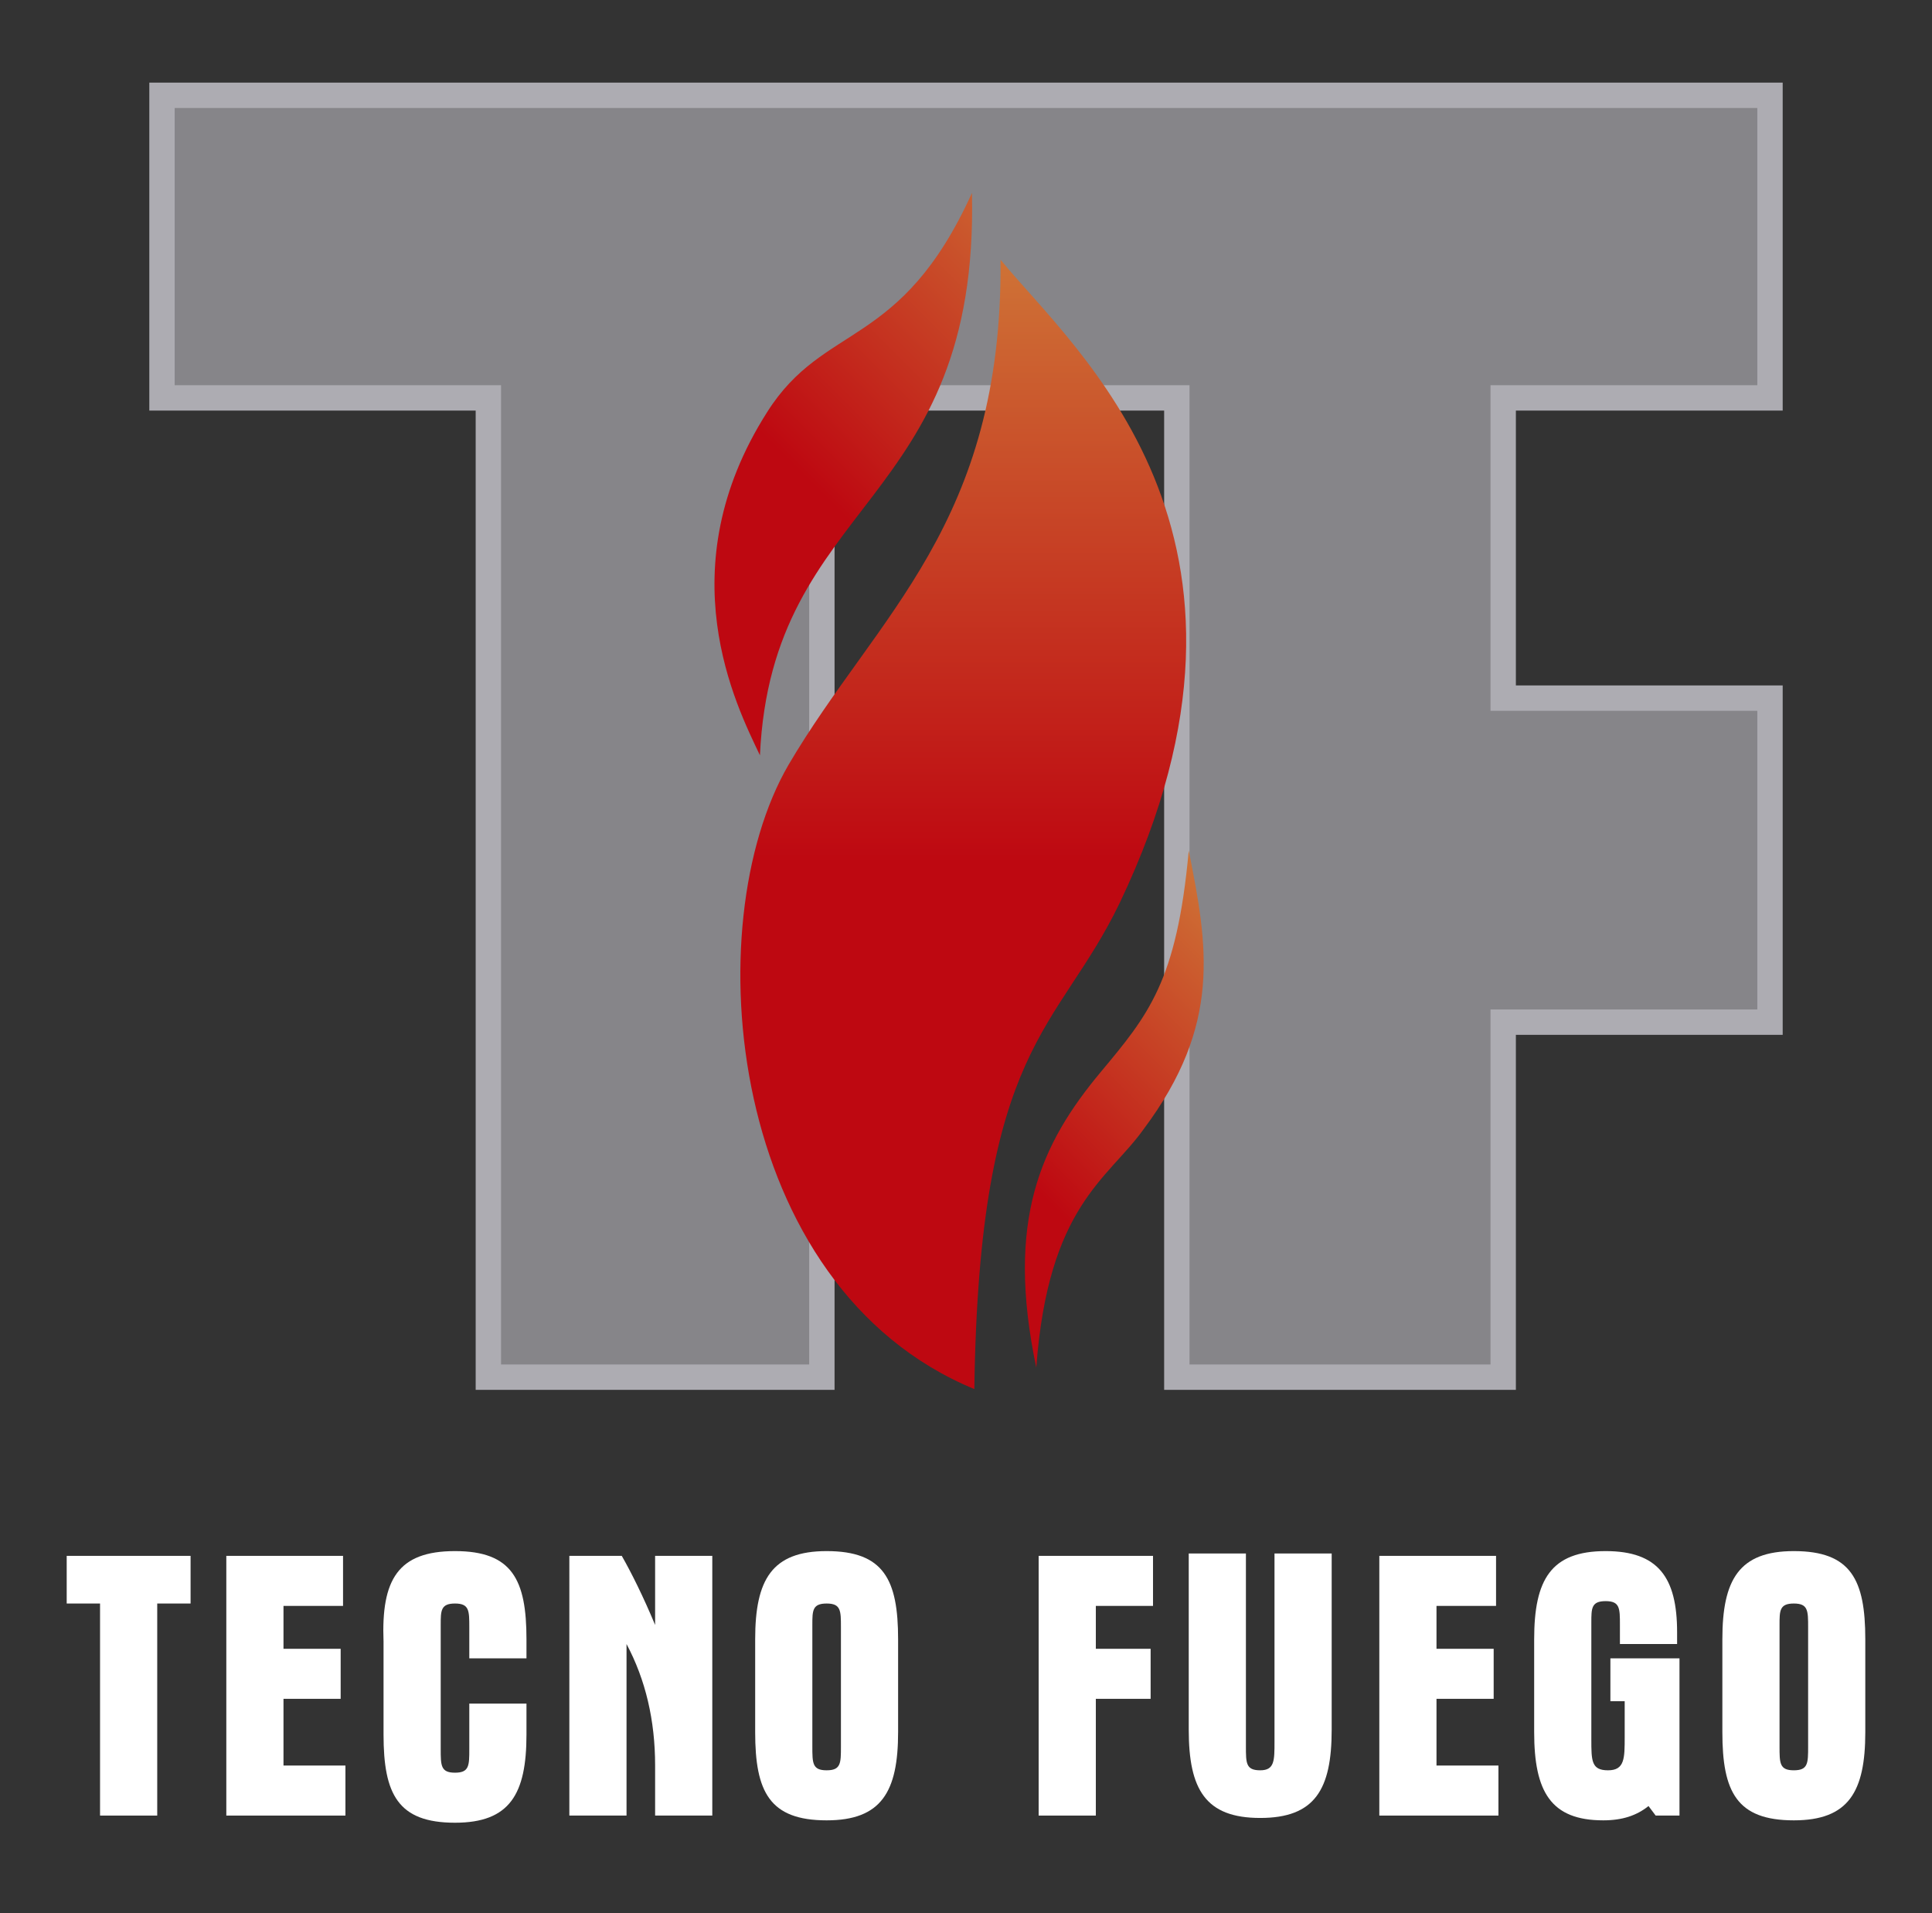
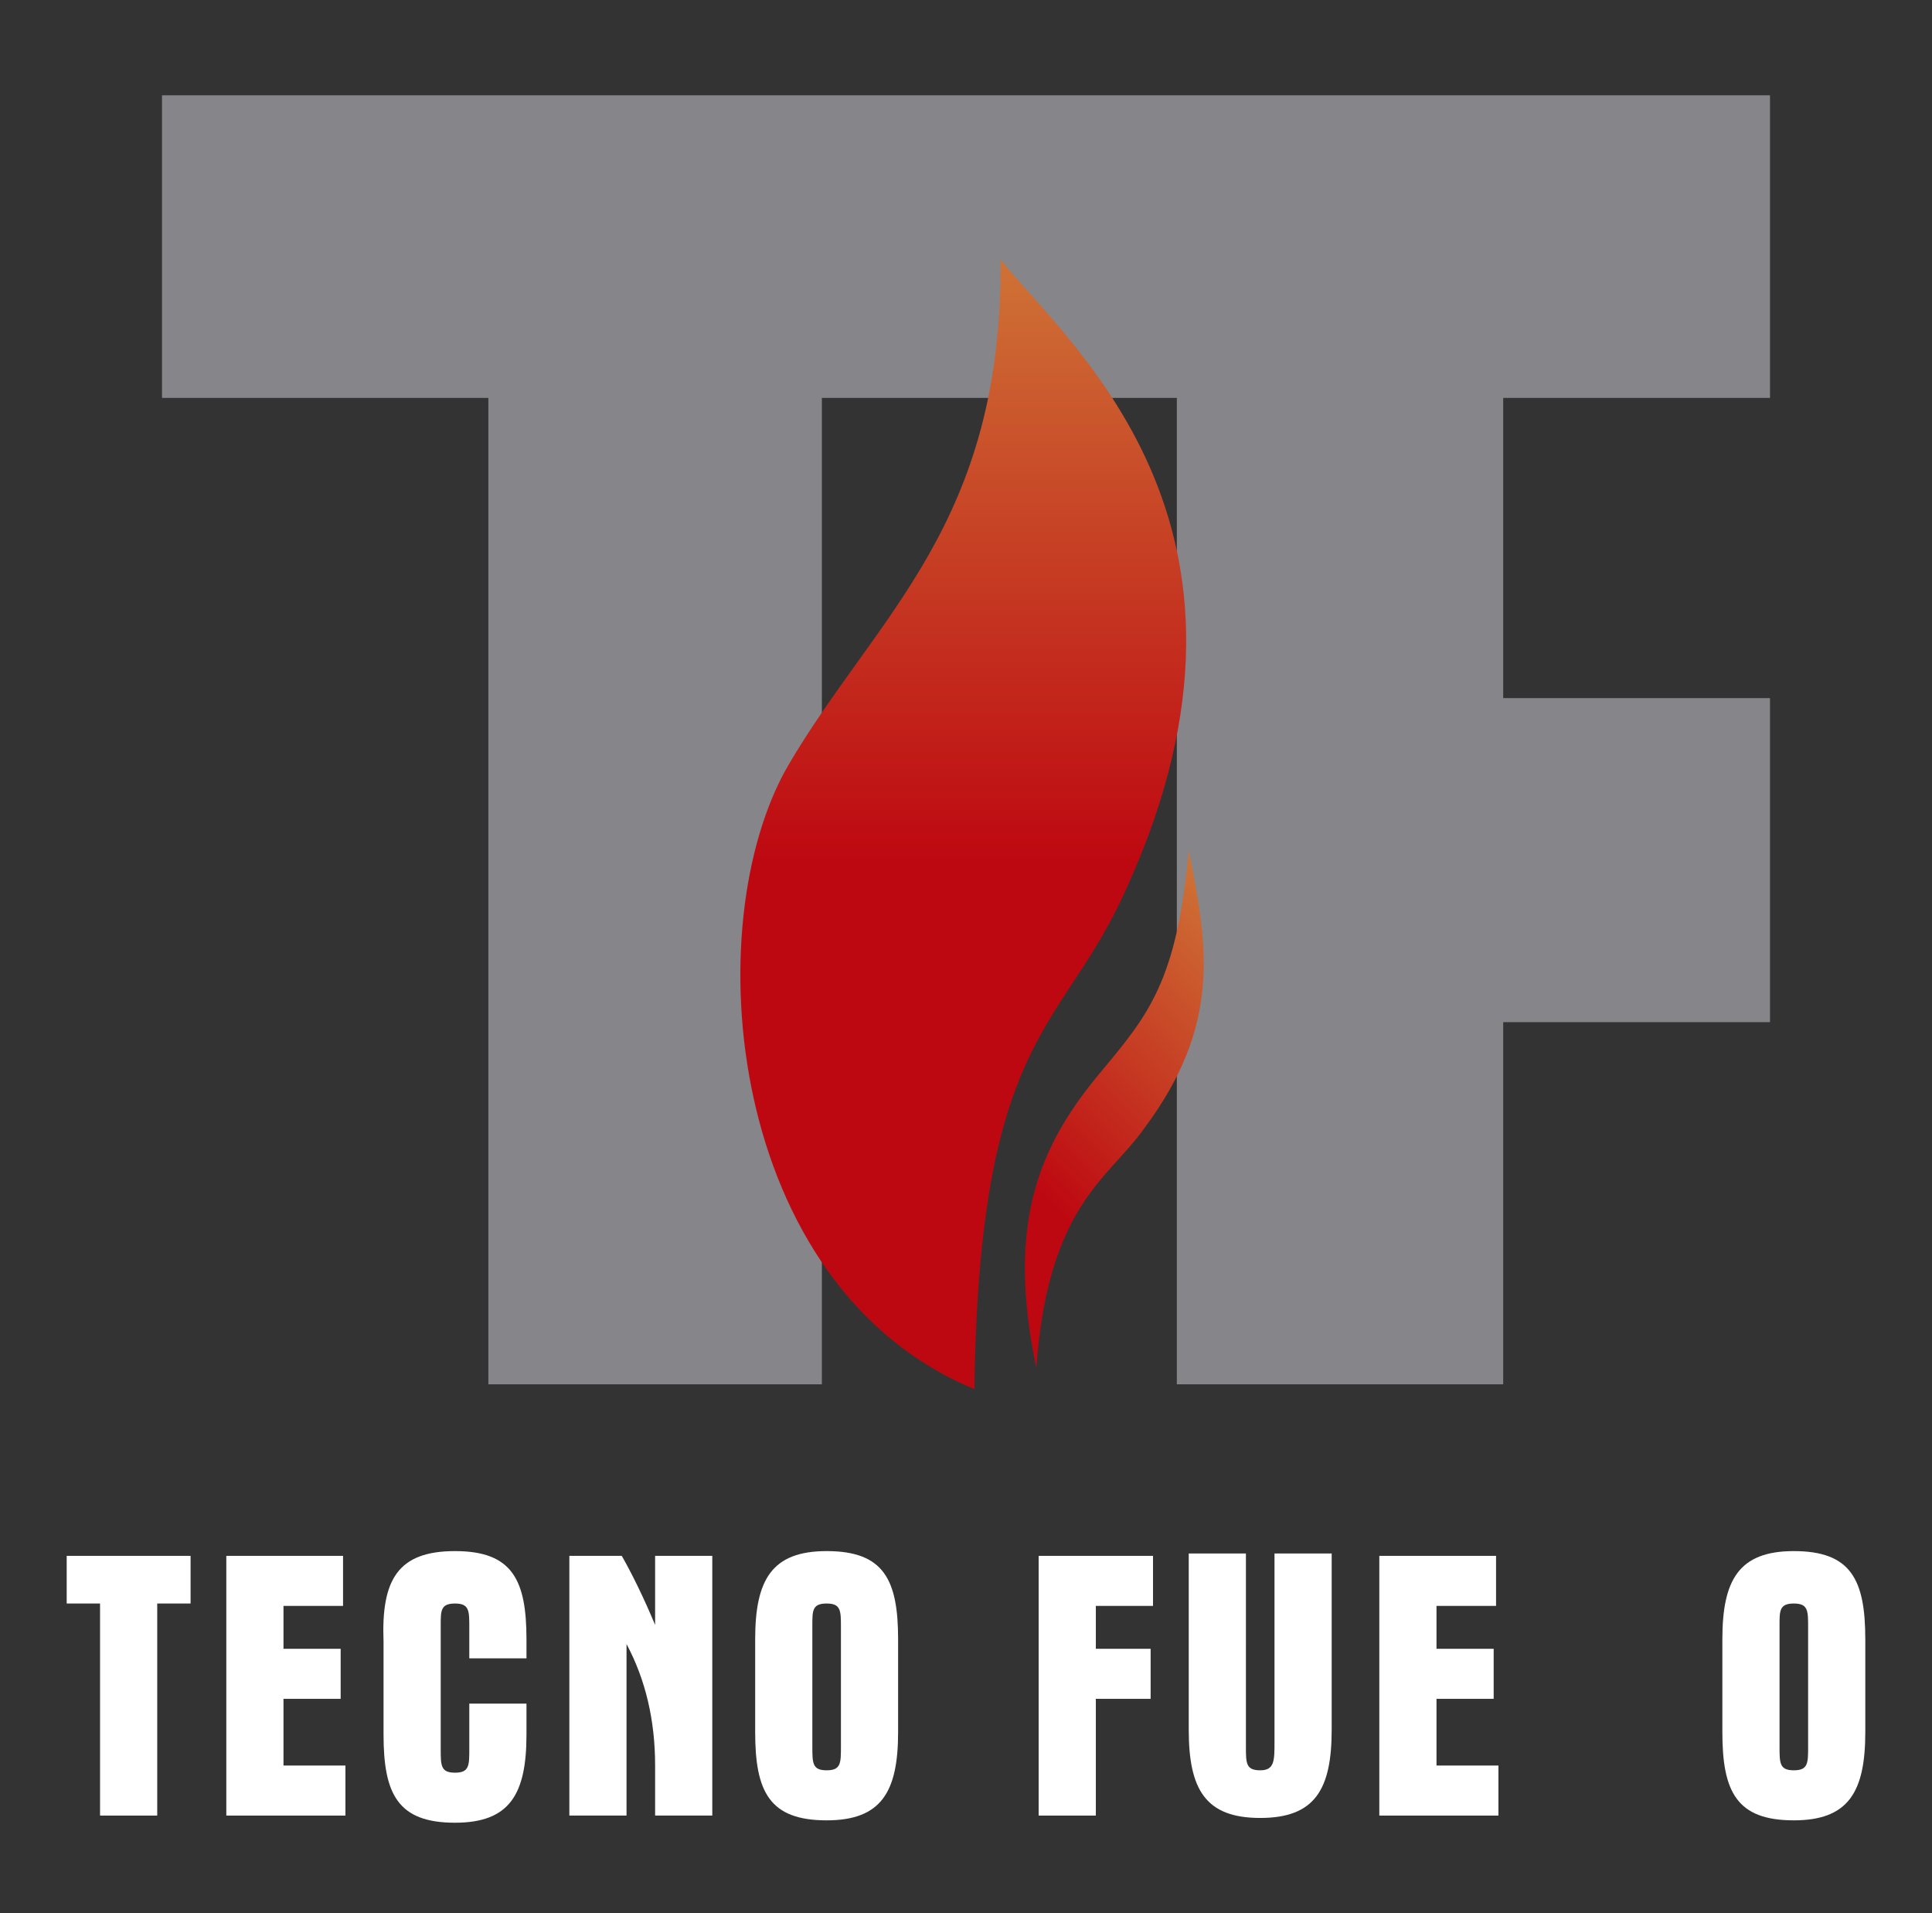
<svg xmlns="http://www.w3.org/2000/svg" xmlns:xlink="http://www.w3.org/1999/xlink" version="1.1" x="0px" y="0px" width="81.1px" height="80.3px" viewBox="0 0 81.1 80.3" style="enable-background:new 0 0 81.1 80.3;" xml:space="preserve">
  <rect x="0" y="0" width="81.1" height="80.3" fill="#333333" stroke="none" />
  <style type="text/css">
	.st0{fill-rule:evenodd;clip-rule:evenodd;fill:#F2F2F2;}
	.st1{fill:#F2F2F2;}
	.st2{display:none;}
	.st3{display:inline;fill:#D6D6D6;}
	.st4{display:inline;fill:#C9C9C9;}
	.st5{display:inline;}
	.st6{fill:#333333;}
	.st7{display:inline;fill-rule:evenodd;clip-rule:evenodd;fill:#333333;}
	.st8{display:inline;fill:#F4F4F4;}
	.st9{fill:#AAAAAA;}
	.st10{fill:#FFFFFF;}
	.st11{fill-rule:evenodd;clip-rule:evenodd;fill:#E1E1E1;}
	.st12{fill-rule:evenodd;clip-rule:evenodd;fill:#F9F9F9;}
	.st13{fill:#F9F9F9;}
	
		.st14{fill-rule:evenodd;clip-rule:evenodd;fill:#F2F2F2;stroke:#CCCCCC;stroke-width:1.244;stroke-linecap:round;stroke-linejoin:round;stroke-miterlimit:10;}
	.st15{fill:#E5E5E5;}
	.st16{opacity:0.8;fill-rule:evenodd;clip-rule:evenodd;}
	.st17{clip-path:url(#SVGID_4_);}
	.st18{fill-rule:evenodd;clip-rule:evenodd;fill:#E0382D;}
	.st19{opacity:0.5;fill-rule:evenodd;clip-rule:evenodd;}
	.st20{fill:#E0382D;}
	.st21{fill:#303030;}
	.st22{fill:none;stroke:#FFFFFF;stroke-width:9;stroke-miterlimit:10;}
	.st23{fill:none;stroke:#FFFFFF;stroke-width:0.5;stroke-miterlimit:10;}
	.st24{fill:none;stroke:#FFFFFF;stroke-width:2;stroke-miterlimit:10;}
	.st25{fill:#4D4D4D;}
	.st26{fill:none;stroke:#000000;stroke-width:0.671;stroke-miterlimit:10;}
	
		.st27{display:inline;fill-rule:evenodd;clip-rule:evenodd;fill:none;stroke:#D2D2D2;stroke-width:0.796;stroke-linecap:round;stroke-linejoin:round;stroke-miterlimit:10;}
	
		.st28{display:inline;fill-rule:evenodd;clip-rule:evenodd;fill:none;stroke:#D2D2D2;stroke-width:0.458;stroke-linecap:round;stroke-linejoin:round;stroke-miterlimit:10;}
	.st29{fill:#9B9B9B;}
	.st30{fill-rule:evenodd;clip-rule:evenodd;fill:#D0D3D5;}
	.st31{fill:#D0D3D5;}
	.st32{opacity:0.2;}
	.st33{fill-rule:evenodd;clip-rule:evenodd;fill:#CCCCCC;}
	
		.st34{fill-rule:evenodd;clip-rule:evenodd;fill:none;stroke:#D2D2D2;stroke-width:0.796;stroke-linecap:round;stroke-linejoin:round;stroke-miterlimit:10;}
	.st35{fill-rule:evenodd;clip-rule:evenodd;fill:#F6F6F9;}
	.st36{fill-rule:evenodd;clip-rule:evenodd;fill:#E5E5E5;}
	.st37{fill-rule:evenodd;clip-rule:evenodd;fill:#686868;}
	.st38{fill:#4D4D57;}
	
		.st39{fill-rule:evenodd;clip-rule:evenodd;fill:none;stroke:#BCBCBC;stroke-width:1.086;stroke-linecap:round;stroke-linejoin:round;stroke-miterlimit:10;}
	
		.st40{fill-rule:evenodd;clip-rule:evenodd;fill:none;stroke:#BCBCBC;stroke-linecap:round;stroke-linejoin:round;stroke-miterlimit:10;}
	.st41{fill-rule:evenodd;clip-rule:evenodd;fill:none;stroke:#BCBCBC;stroke-miterlimit:10;}
	
		.st42{fill-rule:evenodd;clip-rule:evenodd;fill:#F2F2F2;stroke:#CCCCCC;stroke-linecap:round;stroke-linejoin:round;stroke-miterlimit:10;}
	
		.st43{display:inline;fill-rule:evenodd;clip-rule:evenodd;fill:#FFFFFF;stroke:#DDDDDD;stroke-width:1.099;stroke-linecap:round;stroke-linejoin:round;stroke-miterlimit:10;}
	
		.st44{display:inline;fill-rule:evenodd;clip-rule:evenodd;fill:#EEEEEE;stroke:#DDDDDD;stroke-width:1.099;stroke-linecap:round;stroke-linejoin:round;stroke-miterlimit:10;}
	.st45{display:inline;fill-rule:evenodd;clip-rule:evenodd;fill:#888888;}
	.st46{display:inline;fill-rule:evenodd;clip-rule:evenodd;fill:#DDDDDD;}
	.st47{display:inline;fill-rule:evenodd;clip-rule:evenodd;fill:#F5F5F5;}
	.st48{fill-rule:evenodd;clip-rule:evenodd;fill:#EEEEEE;}
	.st49{fill-rule:evenodd;clip-rule:evenodd;fill:#525252;}
	.st50{fill:none;stroke:#CCCCCC;stroke-miterlimit:10;}
	.st51{fill:#50C8D9;stroke:#46AFB7;stroke-miterlimit:10;}
	.st52{fill-rule:evenodd;clip-rule:evenodd;fill:#FFFFFF;}
	.st53{fill:url(#SVGID_19_);}
	.st54{fill:#FF0000;}
	.st55{fill:#84332E;}
	.st56{fill:#FFFFFF;stroke:#FFFFFF;stroke-width:1.727;stroke-miterlimit:10;}
	.st57{fill-rule:evenodd;clip-rule:evenodd;fill:#FFFFFF;stroke:#E5E5E5;stroke-miterlimit:10;}
	.st58{fill-rule:evenodd;clip-rule:evenodd;fill:url(#SVGID_20_);stroke:#E5E5E5;stroke-miterlimit:10;}
	.st59{fill-rule:evenodd;clip-rule:evenodd;fill:#B0B0B0;}
	.st60{fill-rule:evenodd;clip-rule:evenodd;fill:url(#SVGID_21_);stroke:#E5E5E5;stroke-miterlimit:10;}
	.st61{fill-rule:evenodd;clip-rule:evenodd;fill:url(#SVGID_22_);stroke:#E5E5E5;stroke-miterlimit:10;}
	.st62{fill-rule:evenodd;clip-rule:evenodd;fill:url(#SVGID_23_);stroke:#E5E5E5;stroke-miterlimit:10;}
	.st63{fill-rule:evenodd;clip-rule:evenodd;fill:url(#SVGID_24_);stroke:#E5E5E5;stroke-miterlimit:10;}
	.st64{fill-rule:evenodd;clip-rule:evenodd;fill:#8C8C8C;}
	.st65{fill-rule:evenodd;clip-rule:evenodd;fill:#E5E5E5;stroke:#FFFFFF;stroke-miterlimit:10;}
	.st66{fill-rule:evenodd;clip-rule:evenodd;fill:#8B8E97;}
	
		.st67{fill-rule:evenodd;clip-rule:evenodd;fill:none;stroke:#8B8E97;stroke-width:2.552;stroke-linecap:round;stroke-linejoin:round;stroke-miterlimit:10;}
	.st68{fill:none;stroke:#FFFFFF;stroke-width:3;stroke-miterlimit:10;}
	.st69{fill-rule:evenodd;clip-rule:evenodd;fill:#868589;}
	.st70{fill:none;stroke:#ADACB2;stroke-width:1.065;stroke-miterlimit:10;}
	.st71{clip-path:url(#SVGID_26_);fill:url(#SVGID_27_);}
	.st72{clip-path:url(#SVGID_29_);fill:url(#SVGID_30_);}
	.st73{clip-path:url(#SVGID_32_);fill:url(#SVGID_33_);}
	.st74{clip-path:url(#SVGID_35_);fill:url(#SVGID_36_);}
	.st75{clip-path:url(#SVGID_38_);fill:url(#SVGID_39_);}
	.st76{clip-path:url(#SVGID_41_);fill:url(#SVGID_42_);}
	.st77{clip-path:url(#SVGID_44_);fill:url(#SVGID_45_);}
	.st78{clip-path:url(#SVGID_47_);fill:url(#SVGID_48_);}
	.st79{clip-path:url(#SVGID_50_);fill:url(#SVGID_51_);}
	.st80{clip-path:url(#SVGID_53_);fill:url(#SVGID_54_);}
	.st81{clip-path:url(#SVGID_56_);fill:url(#SVGID_57_);}
	.st82{clip-path:url(#SVGID_59_);fill:url(#SVGID_60_);}
	.st83{clip-path:url(#SVGID_62_);fill:url(#SVGID_63_);}
	.st84{clip-path:url(#SVGID_65_);fill:url(#SVGID_66_);}
	.st85{clip-path:url(#SVGID_68_);fill:url(#SVGID_69_);}
	.st86{clip-path:url(#SVGID_71_);fill:url(#SVGID_72_);}
	.st87{clip-path:url(#SVGID_74_);fill:url(#SVGID_75_);}
	.st88{opacity:0.8;}
	.st89{fill-rule:evenodd;clip-rule:evenodd;fill:#F4F4F4;}
	.st90{fill-rule:evenodd;clip-rule:evenodd;fill:#333333;}
	.st91{fill:#FFFFFF;stroke:#BEC0BF;stroke-miterlimit:10;}
	.st92{clip-path:url(#SVGID_89_);fill:#FFFFFF;}
	.st93{clip-path:url(#SVGID_91_);fill:#FFFFFF;}
	.st94{clip-path:url(#SVGID_93_);fill:#FFFFFF;}
	.st95{clip-path:url(#SVGID_95_);fill:#FFFFFF;}
	.st96{clip-path:url(#SVGID_97_);fill:#FFFFFF;}
	.st97{clip-path:url(#SVGID_99_);fill:#FFFFFF;}
	.st98{clip-path:url(#SVGID_103_);}
	.st99{clip-path:url(#SVGID_105_);fill:#FFFFFF;}
	.st100{fill:none;}
	.st101{fill-rule:evenodd;clip-rule:evenodd;fill:#5D5D5D;}
	.st102{fill:none;stroke:#FFFFFF;stroke-width:1.064;stroke-miterlimit:10;}
	.st103{fill:none;stroke:#ADACB2;stroke-width:2.55;stroke-miterlimit:10;}
	.st104{clip-path:url(#SVGID_107_);fill:url(#SVGID_108_);}
	.st105{clip-path:url(#SVGID_110_);fill:url(#SVGID_111_);}
	.st106{clip-path:url(#SVGID_113_);fill:url(#SVGID_114_);}
	.st107{clip-path:url(#SVGID_116_);fill:url(#SVGID_117_);}
	.st108{clip-path:url(#SVGID_119_);fill:url(#SVGID_120_);}
	.st109{clip-path:url(#SVGID_122_);fill:url(#SVGID_123_);}
	.st110{clip-path:url(#SVGID_125_);fill:url(#SVGID_126_);}
	.st111{clip-path:url(#SVGID_128_);fill:url(#SVGID_129_);}
	.st112{fill:#E53A5E;}
	.st113{fill:#4DC0E9;}
	.st114{fill:#A9D73F;}
	.st115{fill:#555555;}
	.st116{fill:#494949;}
	.st117{fill:none;stroke:#F2F2F2;stroke-miterlimit:10;}
	.st118{fill:#BABABA;}
	.st119{fill:none;stroke:#DDDDDD;stroke-miterlimit:10;}
	.st120{opacity:5.000000e-02;enable-background:new    ;}
	.st121{opacity:0.1;}
	.st122{fill:#777777;}
	.st123{opacity:0.2;fill:#444444;enable-background:new    ;}
	.st124{opacity:0.15;}
	.st125{opacity:0.2;enable-background:new    ;}
	.st126{fill:#444444;}
	.st127{fill-rule:evenodd;clip-rule:evenodd;fill:#99181E;}
	.st128{fill-rule:evenodd;clip-rule:evenodd;}
	.st129{fill-rule:evenodd;clip-rule:evenodd;fill:url(#SVGID_142_);}
	.st130{fill:#5D5D5D;}
	.st131{fill-rule:evenodd;clip-rule:evenodd;fill:none;stroke:#5D5D5D;stroke-width:0.142;stroke-miterlimit:10;}
	.st132{fill-rule:evenodd;clip-rule:evenodd;fill:#F1F1F3;}
	.st133{fill-rule:evenodd;clip-rule:evenodd;fill:#D2D2D4;}
	.st134{fill-rule:evenodd;clip-rule:evenodd;fill:#EDEDEF;}
	.st135{fill-rule:evenodd;clip-rule:evenodd;fill:none;stroke:#5D5D5D;stroke-width:0.829;stroke-miterlimit:10;}
	.st136{fill-rule:evenodd;clip-rule:evenodd;fill:#353535;}
	.st137{fill-rule:evenodd;clip-rule:evenodd;fill:#363636;}
	.st138{display:inline;opacity:0.31;}
	.st139{fill:#F792AA;}
</style>
  <g id="Banner_Principal">
</g>
  <g id="Top">
</g>
  <g id="Paleta_de_Colores_1_">
</g>
  <g id="Guias">
    <g id="_x31_400" class="st2">
	</g>
    <g id="_x31_200">
	</g>
    <g id="_x39_20" class="st2">
	</g>
  </g>
  <g id="Logo_y_Menú_principal">
    <g id="Menu_inferior_izquierdo" class="st2">
	</g>
    <g id="Menu_inferior_Centrado" class="st2">
	</g>
    <g id="Menu_Logo_Centrado" class="st2">
	</g>
    <g id="Menu_logo_izquierdo_2_">
	</g>
  </g>
  <g id="Divisiones">
    <g id="_x32_" class="st2">
	</g>
    <g id="_x33_">
	</g>
    <g id="_x34_" class="st2">
      <g id="Version_1_2_" class="st5">
		</g>
      <g id="Version_2_2_" class="st5">
		</g>
    </g>
    <g id="_x35_" class="st2">
      <g id="Version_2_3_" class="st5">
		</g>
      <g id="Version_1_3_" class="st5">
		</g>
    </g>
    <g id="_x36_" class="st2">
	</g>
  </g>
  <g id="Articulo_de_Home">
</g>
  <g id="Widgetkits" class="st2">
    <g id="Switcher_Widget">
	</g>
    <g id="Galeria" class="st5">
	</g>
    <g id="Vertical_Navigation" class="st5">
	</g>
  </g>
  <g id="Noticias">
    <g id="_x33__Columnas">
	</g>
    <g id="_x32__Columnas">
	</g>
  </g>
  <g id="Tienda_Virtual">
</g>
  <g id="Clasificados">
</g>
  <g id="Clientes">
    <g id="Testimonios">
	</g>
    <g id="Logos">
	</g>
    <g>
      <polygon class="st69" points="74.3,4 74.3,16.7 63.1,16.7 63.1,29.3 74.3,29.3 74.3,42.9 63.1,42.9 63.1,58.1 49.4,58.1     49.4,16.7 34.5,16.7 34.5,58.1 20.5,58.1 20.5,16.7 6.8,16.7 6.8,4   " />
-       <polygon class="st70" points="74.3,4 74.3,16.7 63.1,16.7 63.1,29.3 74.3,29.3 74.3,42.9 63.1,42.9 63.1,57.8 49.4,57.8     49.4,16.7 34.5,16.7 34.5,57.8 20.5,57.8 20.5,16.7 6.8,16.7 6.8,4   " />
      <g>
        <defs>
-           <path id="SVGID_37_" d="M32.2,17.3c-4.2,6.6-1.3,12.3-0.3,14.4c0.5-10.8,9.2-10.4,8.9-23.6C37.8,14.7,34.6,13.5,32.2,17.3" />
+           <path id="SVGID_37_" d="M32.2,17.3c-4.2,6.6-1.3,12.3-0.3,14.4c0.5-10.8,9.2-10.4,8.9-23.6" />
        </defs>
        <clipPath id="SVGID_2_">
          <use xlink:href="#SVGID_37_" style="overflow:visible;" />
        </clipPath>
        <linearGradient id="SVGID_4_" gradientUnits="userSpaceOnUse" x1="-3896.957" y1="2173.796" x2="-3896.735" y2="2173.796" gradientTransform="matrix(73.055 -73.055 -73.055 -73.055 443525.625 -125858.273)">
          <stop offset="0" style="stop-color:#BE0811" />
          <stop offset="0.25" style="stop-color:#BE0811" />
          <stop offset="1" style="stop-color:#CF7537" />
        </linearGradient>
-         <polygon style="clip-path:url(#SVGID_2_);fill:url(#SVGID_4_);" points="16.3,19.9 34.6,1.5 53,19.9 34.6,38.2    " />
      </g>
      <g>
        <defs>
          <path id="SVGID_40_" d="M33.1,32.1c-3.9,6.7-2.6,21.9,7.8,26.2c0.2-14.5,3.5-15,6.1-20.4c7.4-15.5-1.9-23.2-5-27      C42.1,22,36.8,25.8,33.1,32.1" />
        </defs>
        <clipPath id="SVGID_6_">
          <use xlink:href="#SVGID_40_" style="overflow:visible;" />
        </clipPath>
        <linearGradient id="SVGID_8_" gradientUnits="userSpaceOnUse" x1="-3923.14" y1="2169.979" x2="-3922.918" y2="2169.979" gradientTransform="matrix(0 -213.553 -213.553 0 463447.469 -837740.438)">
          <stop offset="0" style="stop-color:#BE0811" />
          <stop offset="0.45" style="stop-color:#BE0811" />
          <stop offset="1" style="stop-color:#CF7537" />
        </linearGradient>
        <rect x="29.2" y="10.9" style="clip-path:url(#SVGID_6_);fill:url(#SVGID_8_);" width="25.2" height="47.4" />
      </g>
      <g>
        <defs>
          <path id="SVGID_43_" d="M46.2,45c-2.5,3-4,6.2-2.7,12.4c0.5-6.8,3-7.9,4.5-10c3.3-4.4,2.7-7.7,1.9-11.7      C49.4,41.2,48.2,42.6,46.2,45" />
        </defs>
        <clipPath id="SVGID_10_">
          <use xlink:href="#SVGID_43_" style="overflow:visible;" />
        </clipPath>
        <linearGradient id="SVGID_12_" gradientUnits="userSpaceOnUse" x1="-3891.28" y1="2172.995" x2="-3891.058" y2="2172.995" gradientTransform="matrix(63.329 -63.329 -63.329 -63.329 384082.438 -108763.219)">
          <stop offset="0" style="stop-color:#BE0811" />
          <stop offset="0.25" style="stop-color:#BE0811" />
          <stop offset="1" style="stop-color:#CF7537" />
        </linearGradient>
        <polygon style="clip-path:url(#SVGID_10_);fill:url(#SVGID_12_);" points="31.4,46.5 46.8,31.1 62.2,46.5 46.8,62    " />
      </g>
      <polygon class="st10" points="2.8,65.3 8,65.3 8,67.3 6.6,67.3 6.6,76.2 4.2,76.2 4.2,67.3 2.8,67.3   " />
      <polygon class="st10" points="9.5,65.3 14.4,65.3 14.4,67.4 11.9,67.4 11.9,69.2 14.3,69.2 14.3,71.3 11.9,71.3 11.9,74.1     14.5,74.1 14.5,76.2 9.5,76.2   " />
      <path class="st10" d="M19.1,65.1c2.4,0,3,1.2,3,3.7v0.8h-2.4v-1.3c0-0.7,0-1-0.6-1c-0.6,0-0.6,0.3-0.6,0.9v5.2c0,0.7,0,1,0.6,1    c0.6,0,0.6-0.3,0.6-1v-1.9h2.4v1.3c0,2.5-0.7,3.7-3,3.7c-2.4,0-3-1.2-3-3.7v-3.9C16,66.3,16.7,65.1,19.1,65.1" />
      <path class="st10" d="M26.1,65.3c0.4,0.7,0.9,1.7,1.4,2.9v-2.9h2.4v10.9h-2.4v-2.1c0-1.9-0.4-3.6-1.2-5.1v7.2h-2.4V65.3H26.1z" />
      <path class="st10" d="M34.7,65.1c2.4,0,3,1.2,3,3.7v3.9c0,2.5-0.7,3.7-3,3.7c-2.4,0-3-1.2-3-3.7v-3.9    C31.7,66.3,32.4,65.1,34.7,65.1 M34.1,73.3c0,0.7,0,1,0.6,1c0.6,0,0.6-0.3,0.6-1v-5c0-0.7,0-1-0.6-1c-0.6,0-0.6,0.3-0.6,0.9v0.3    V73.3z" />
      <polygon class="st10" points="43.6,65.3 48.4,65.3 48.4,67.4 46,67.4 46,69.2 48.3,69.2 48.3,71.3 46,71.3 46,76.2 43.6,76.2       " />
      <path class="st10" d="M52.3,73.3c0,0.7,0,1,0.6,1c0.6,0,0.6-0.4,0.6-1.2v-7.9h2.4v7.4c0,2.5-0.7,3.7-3,3.7c-2.3,0-3-1.2-3-3.7    v-7.4h2.4V73V73.3z" />
      <polygon class="st10" points="57.9,65.3 62.8,65.3 62.8,67.4 60.3,67.4 60.3,69.2 62.7,69.2 62.7,71.3 60.3,71.3 60.3,74.1     62.9,74.1 62.9,76.2 57.9,76.2   " />
-       <path class="st10" d="M67.4,65.1c2.2,0,3,1.1,3,3.4V69H68v-0.8c0-0.7,0-1-0.6-1c-0.6,0-0.6,0.3-0.6,0.9V73c0,0.9,0,1.3,0.7,1.3    c0.7,0,0.7-0.5,0.7-1.4v-1.5h-0.6v-1.8h2.9v6.6h-1l-0.3-0.4c-0.5,0.4-1.1,0.6-1.9,0.6c-2.2,0-2.9-1.2-2.9-3.7v-3.9    C64.4,66.3,65.1,65.1,67.4,65.1" />
      <path class="st10" d="M75.3,65.1c2.4,0,3,1.2,3,3.7v3.9c0,2.5-0.7,3.7-3,3.7c-2.4,0-3-1.2-3-3.7v-3.9C72.3,66.3,73,65.1,75.3,65.1     M74.7,73.3c0,0.7,0,1,0.6,1c0.6,0,0.6-0.3,0.6-1v-5c0-0.7,0-1-0.6-1c-0.6,0-0.6,0.3-0.6,0.9v0.3V73.3z" />
      <g>
        <defs>
          <polyline id="SVGID_46_" points="42.4,29.9 42.4,29.9 42.4,29.9     " />
        </defs>
        <clipPath id="SVGID_14_">
          <use xlink:href="#SVGID_46_" style="overflow:visible;" />
        </clipPath>
        <radialGradient id="SVGID_16_" cx="-3957.985" cy="2196.59" r="0.248" gradientTransform="matrix(-128.643 0 0 -128.643 -509137.938 282618.156)" gradientUnits="userSpaceOnUse">
          <stop offset="0" style="stop-color:#ECCB8E" />
          <stop offset="0.35" style="stop-color:#ECCB8E" />
          <stop offset="0.9" style="stop-color:#DA9500" />
          <stop offset="1" style="stop-color:#DA9500" />
        </radialGradient>
        <rect x="42.4" y="29.9" style="clip-path:url(#SVGID_14_);fill:url(#SVGID_16_);" width="0" height="0" />
      </g>
    </g>
  </g>
  <g id="Footer">
    <g id="Info">
	</g>
  </g>
  <g id="Logo_Platinoweb">
</g>
  <g id="Chat">
</g>
  <g id="Layout_Yootheme">
</g>
  <g id="Recursos">
</g>
  <g id="Formulario">
</g>
  <g id="Paleta_de_Colores">
</g>
  <g id="Capa_48" class="st2">
</g>
</svg>